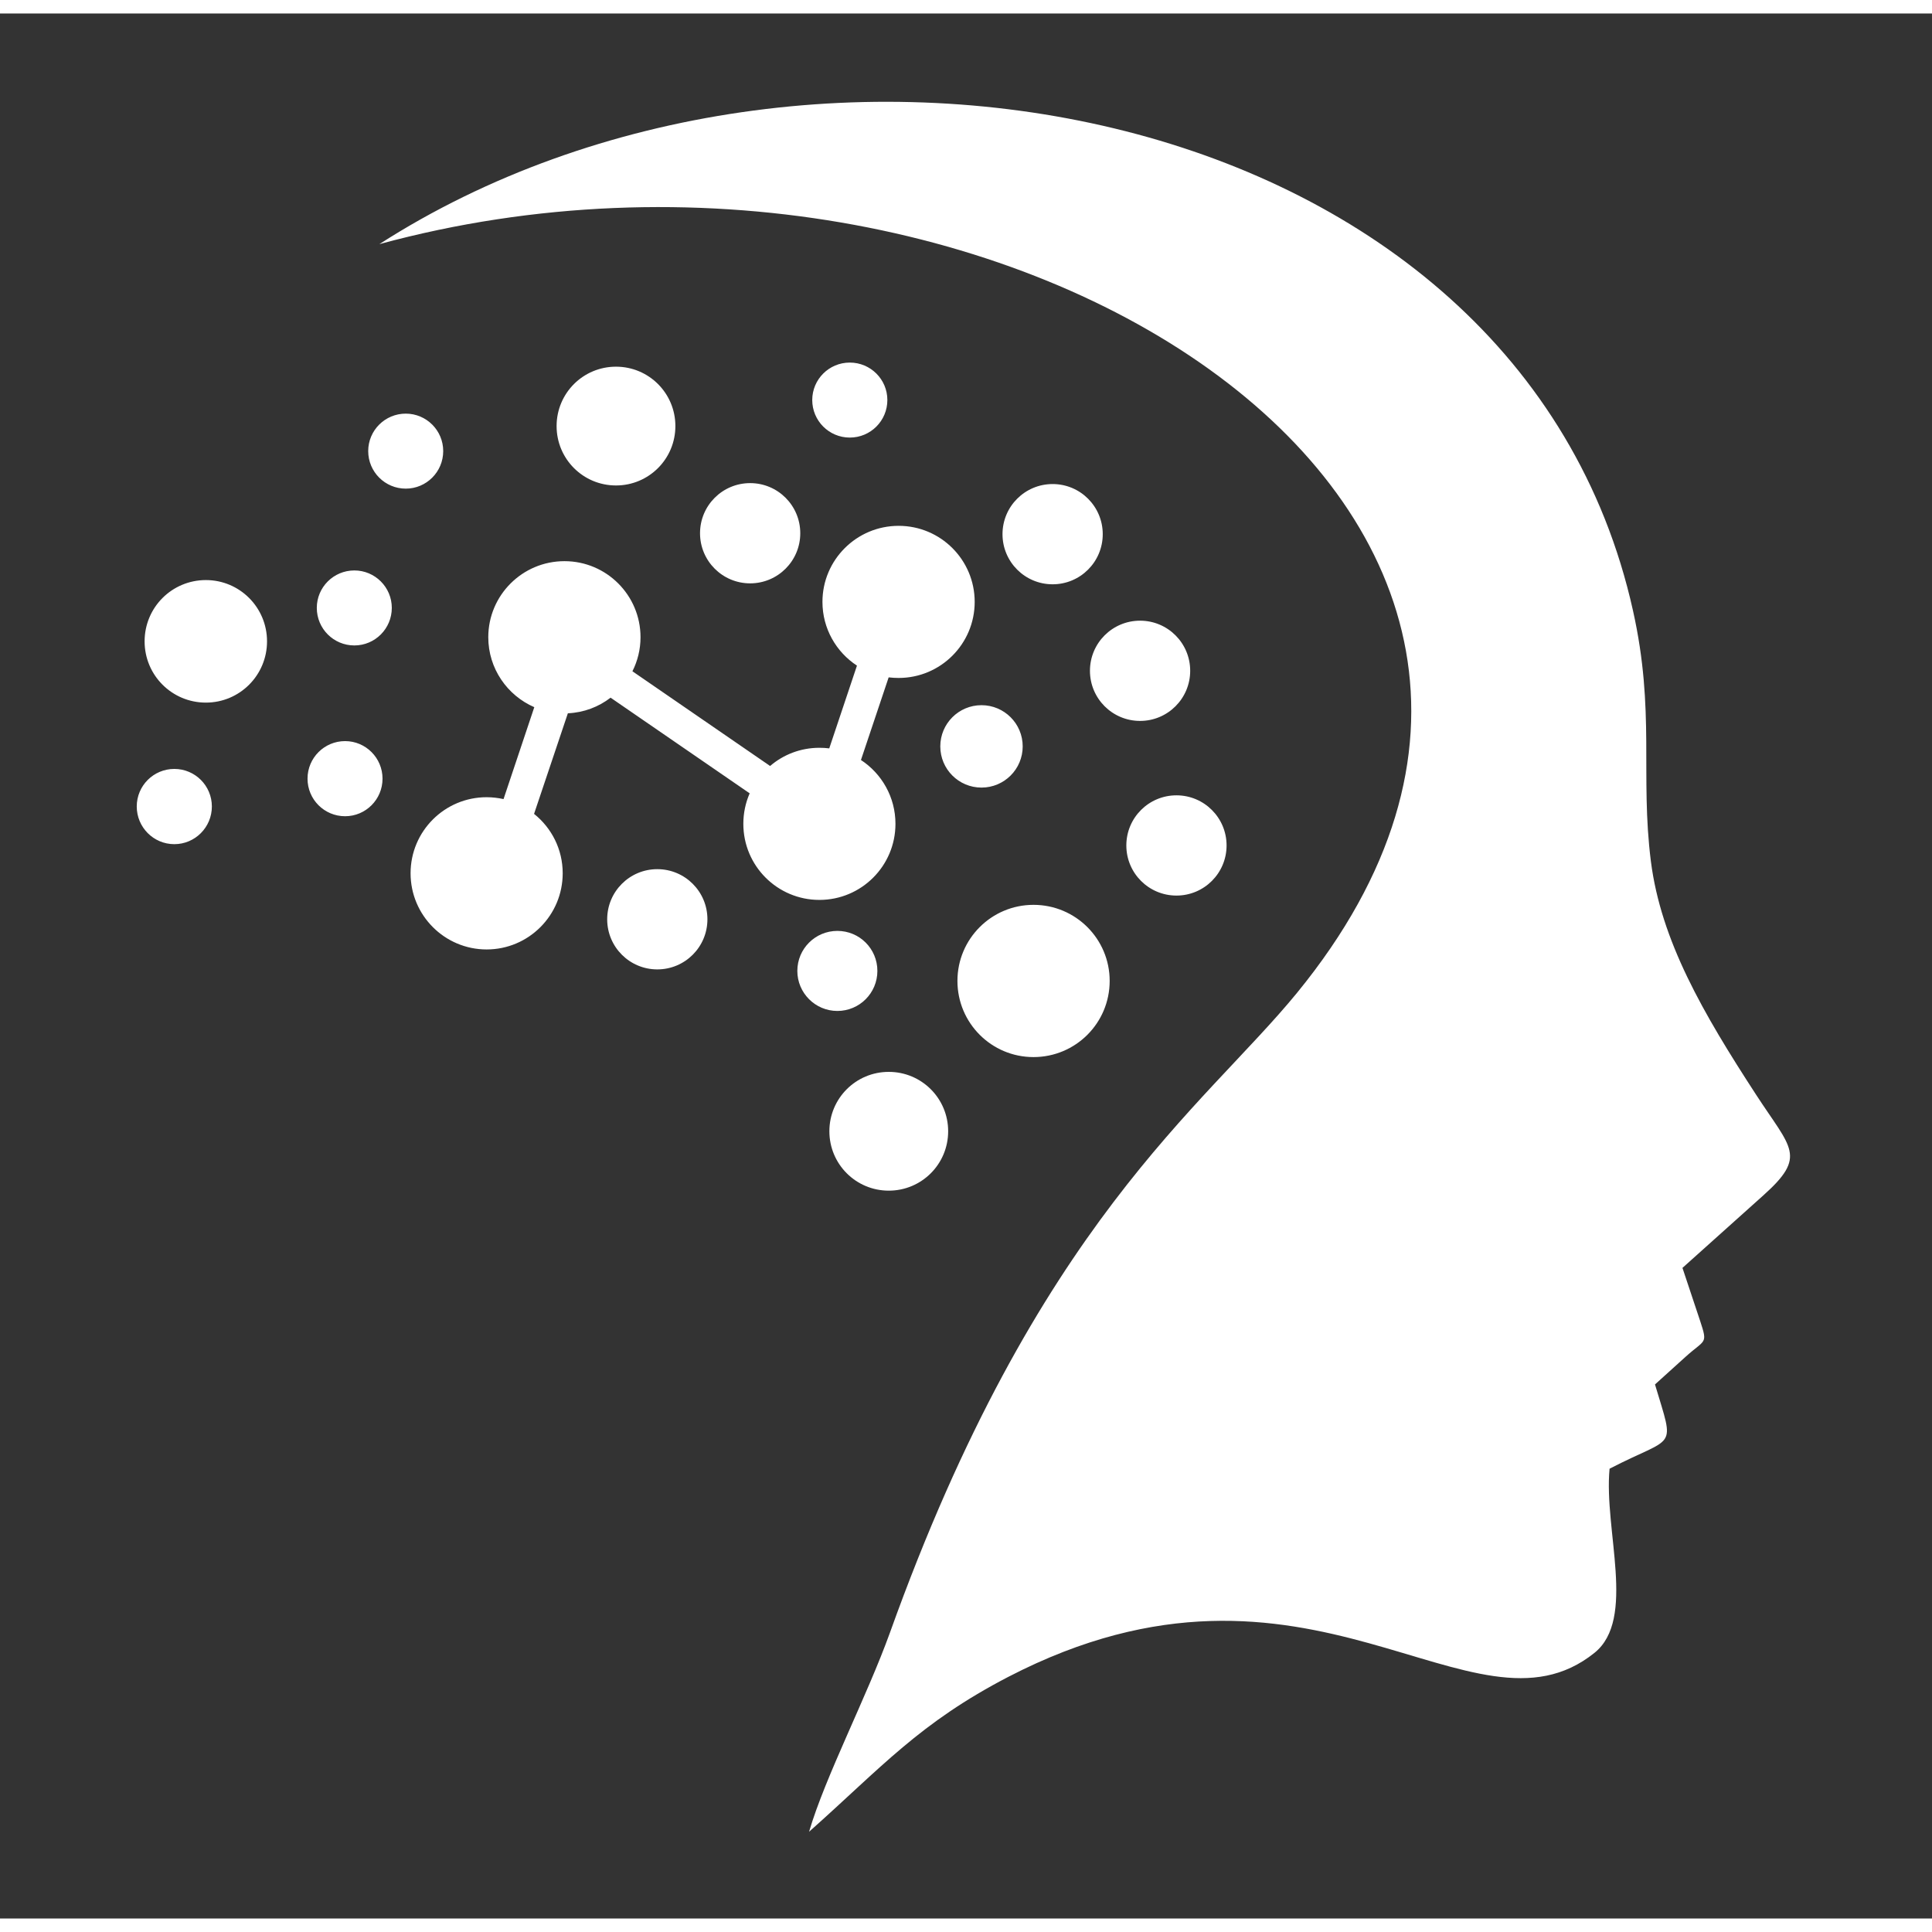
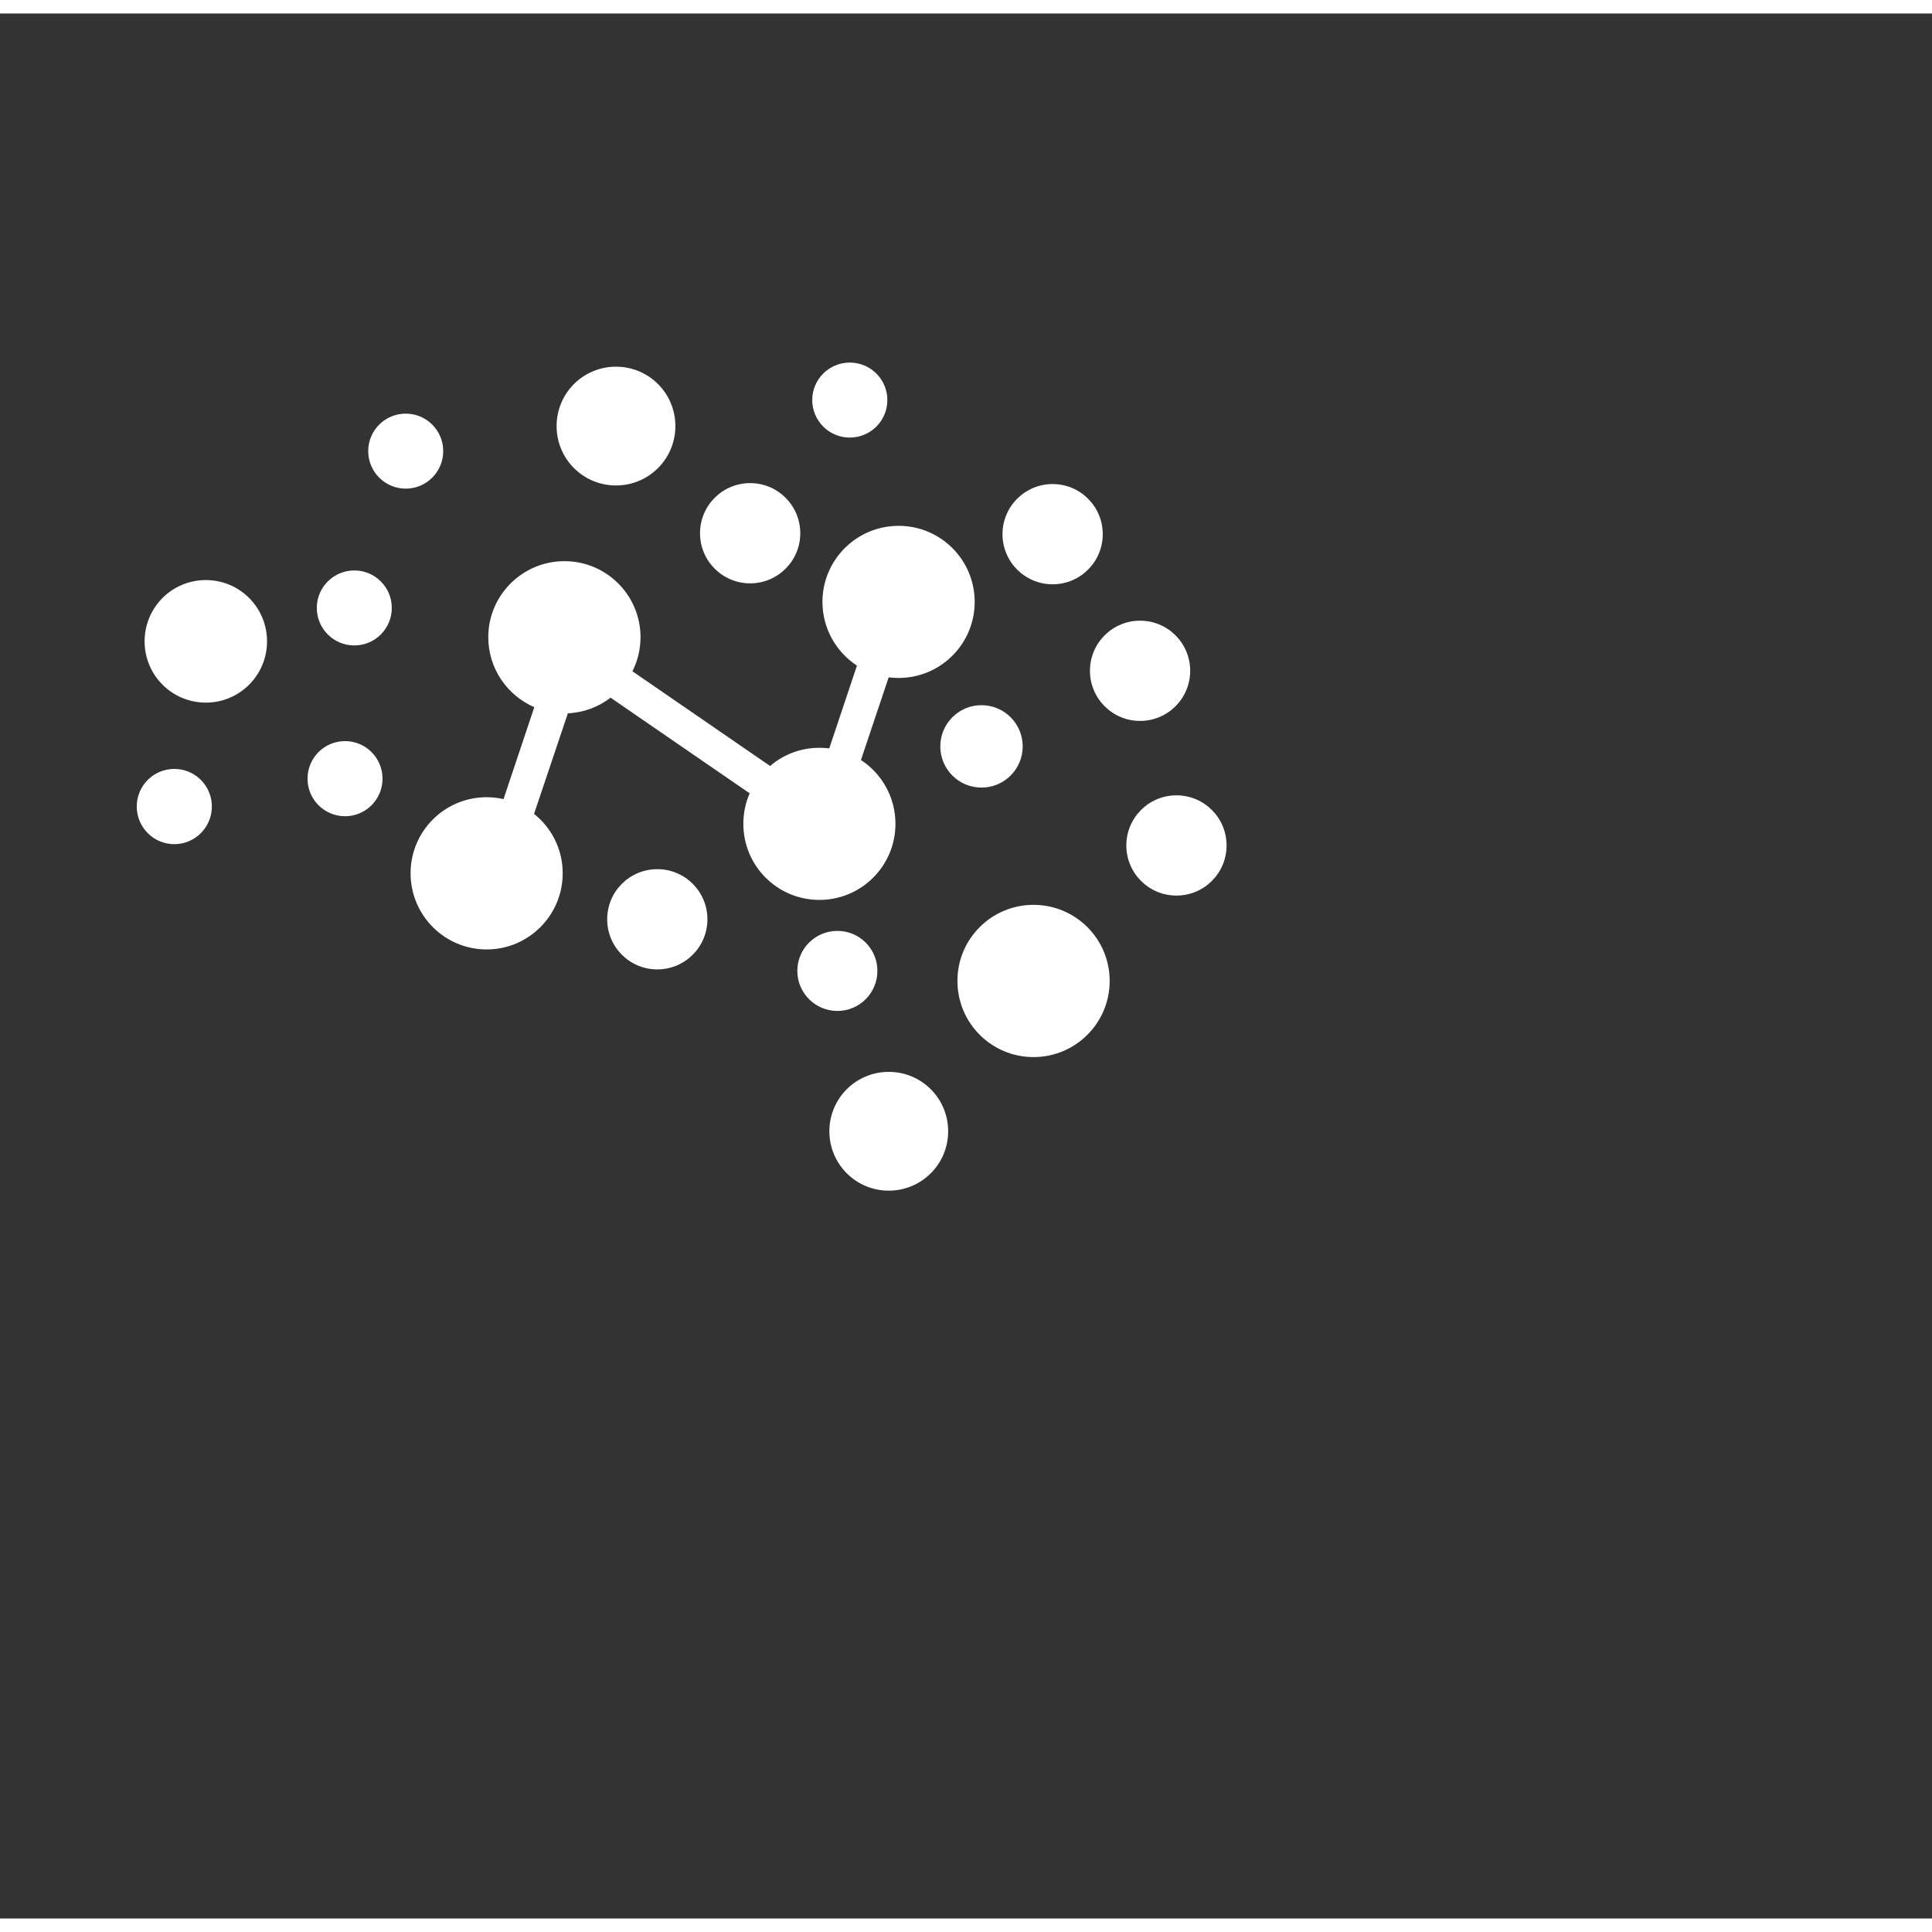
<svg xmlns="http://www.w3.org/2000/svg" version="1.2" viewBox="0 0 1646 1623" width="64" height="64">
  <rect x="0" y="0" width="1646" height="1623" fill="#333333" stroke="none" />
  <style>
		.s0 { fill:  none; stroke: none } 
		.nsLogo { fill: #ffffff } 
	</style>
  <g id="Layer 1">
-     <path id="&lt;Path&gt;" class="s0" d="m-1691.2-1260.8h4872.7v4881.8h-4872.7z" />
    <g id="&lt;Group&gt;">
      <path id="&lt;Compound Path&gt;" fill-rule="evenodd" class="nsLogo" d="m175.4 587.1c-28.9 0-52.2-23.3-52.2-52.2 0-28.9 23.3-52.2 52.2-52.2 28.8 0 52.1 23.3 52.1 52.2 0 28.9-23.3 52.2-52.1 52.2zm721.4-100.8c-23.6 0-42.7-19.1-42.7-42.7 0-23.6 19.1-42.7 42.7-42.7 23.6 0 42.7 19.1 42.7 42.7 0 23.6-19.1 42.7-42.7 42.7zm-413 109.9l-28.8 85.7c14.9 11.9 24.4 30.1 24.4 50.6 0 35.8-29 64.9-64.8 64.9-35.8 0-64.8-29.1-64.8-64.9 0-35.8 29-64.8 64.8-64.8 4.9 0 9.7 0.6 14.4 1.6l26.2-78.3c-23-10-39.2-32.9-39.2-59.6 0-35.8 29.1-64.8 64.9-64.8 35.8 0 64.8 29 64.8 64.8 0 10.4-2.5 20.3-6.9 29l117.3 80.7c11.3-9.7 26-15.5 42-15.5q4.3 0 8.4 0.5l23.6-70.5c-17.7-11.6-29.4-31.6-29.4-54.3 0-35.8 29.1-64.8 64.9-64.8 35.8 0 64.8 29 64.8 64.8 0 35.8-29 64.8-64.8 64.8q-4.3 0-8.5-0.5l-23.6 70.4c17.7 11.6 29.4 31.6 29.4 54.4 0 35.8-29 64.8-64.8 64.8-35.8 0-64.8-29-64.8-64.8 0-9.2 1.9-18 5.4-26l-118.5-81.5c-10.1 7.8-22.7 12.7-36.4 13.3zm352.4 63.3c-19.4 0-35.1-15.7-35.1-35.1 0-19.4 15.7-35.1 35.1-35.1 19.4 0 35.1 15.7 35.1 35.1 0 19.4-15.7 35.1-35.1 35.1zm-534.3-121.1c-17.7 0-32-14.3-32-32 0-17.6 14.3-31.9 32-31.9 17.6 0 31.9 14.3 31.9 31.9 0 17.7-14.3 32-31.9 32zm422.1-177.1c-17.7 0-32-14.3-32-32 0-17.6 14.3-31.9 32-31.9 17.7 0 32 14.3 32 31.9 0 17.7-14.3 32-32 32zm-10.6 488.5c-18.8 0-34.1-15.3-34.1-34.1 0-18.9 15.3-34.1 34.1-34.1 18.9 0 34.1 15.2 34.1 34.1 0 18.8-15.2 34.1-34.1 34.1zm288.9-98.3c-23.6 0-42.7-19.1-42.7-42.7 0-23.6 19.1-42.7 42.7-42.7 23.6 0 42.7 19.1 42.7 42.7 0 23.6-19.1 42.7-42.7 42.7zm-245.1 251.4c-28 0-50.6-22.6-50.6-50.6 0-28 22.6-50.6 50.6-50.6 28 0 50.6 22.6 50.6 50.6 0 28-22.6 50.6-50.6 50.6zm214.1-400.2c-23.6 0-42.7-19.1-42.7-42.7 0-23.6 19.1-42.7 42.7-42.7 23.6 0 42.7 19.1 42.7 42.7 0 23.6-19.1 42.7-42.7 42.7zm-332.2-117.2c-23.6 0-42.7-19.1-42.7-42.7 0-23.6 19.1-42.7 42.7-42.7 23.6 0 42.7 19.1 42.7 42.7 0 23.6-19.1 42.7-42.7 42.7zm241.4 403.6c-35.8 0-64.8-29-64.8-64.9 0-35.8 29-64.8 64.8-64.8 35.9 0 64.9 29 64.9 64.8 0 35.9-29 64.9-64.9 64.9zm-586.5-205.2c-17.7 0-32-14.3-32-32 0-17.7 14.3-32 32-32 17.6 0 31.9 14.3 31.9 32 0 17.7-14.3 32-31.9 32zm51.7-279.1c-17.7 0-32-14.3-32-32 0-17.6 14.3-31.9 32-31.9 17.6 0 31.9 14.3 31.9 31.9 0 17.7-14.3 32-31.9 32zm179.1-2.7c-28 0-50.6-22.6-50.6-50.6 0-28 22.6-50.6 50.6-50.6 28 0 50.6 22.6 50.6 50.6 0 28-22.6 50.6-50.6 50.6zm35.2 412.3c-23.6 0-42.7-19.1-42.7-42.7 0-23.6 19.1-42.7 42.7-42.7 23.6 0 42.7 19.1 42.7 42.7 0 23.6-19.1 42.7-42.7 42.7zm-411.5-106.7c-17.7 0-32-14.4-32-32.1 0-17.7 14.3-32 32-32 17.7 0 32 14.3 32 32 0 17.7-14.3 32.1-32 32.1z" />
-       <path id="&lt;Path&gt;" class="nsLogo" d="m1406.5 722.3c8.6 67.6 44.3 129.2 89.6 198.8 30 46.2 43.8 52.2 6 86q-34.4 30.8-68.7 61.6l15.1 45.3c6.6 20.1 4.3 15.3-12.4 30.4l-26.1 23.6c17.2 57.5 17.6 42.6-38.7 71.8-5 52.3 23 128.1-12.9 156.9-104.1 83.6-242.3-112.5-499.1 20.3-76 39.4-108 77-170 132.1 13.8-47.1 49.4-115.4 69-169.9 124.9-348.3 267.1-447.5 346.7-544.8 332.3-406.3-250.1-782.5-781.8-637.9 368.8-236.8 970.9-123.7 1068 312 19.2 85.7 6 140.3 15.3 213.8z" />
-       <path id="&lt;Compound Path&gt;" fill-rule="evenodd" class="nsLogo" d="m-66.3 1762.9h53.5v284.5h-33.2l-149.4-191.9v191.9h-53.6v-284.5h43.4l139.3 176.4zm377.6 284.6h-212.7c0-94.6 0-189.7 0-284.6h212.7v52h-159.6v65.7h153.9v50h-153.9v64.1h159.6zm353.6-283.8v162.8c0 84.1-51.5 127.1-123 127.1-68.2 0-126.2-41.4-126.2-127.1v-162.8h53.2v162.8c0 51.2 29.2 78.4 73.4 78.4 44.3 0 69.4-29.7 69.4-78.4v-162.8zm367.5 283.8h-63.7l-82.8-95h-51.6v95h-53.6v-284.6c45.1 0 90.1 0.4 135.2 0 67 0.4 102.3 45.1 102.3 94.4 0 39.2-17.9 78.6-71.9 89.5l86.1 97zm-198.1-234.6v91.3h81.6c34.1 0 48.7-22.8 48.7-45.6 0-22.9-15-45.7-48.7-45.7zm562.3 94.2c-0.8 73.5-45.9 146.9-145.7 146.9-99.9 0-146.2-71.8-146.2-146.5 0-74.7 47.9-149.8 146.2-149.8 97.8 0 146.5 75.1 145.7 149.4zm-239.1 1.2c1.2 46.7 26.4 96.6 93.4 96.6 66.9 0 92.1-50.3 92.9-97 0.8-47.9-26-101.5-92.9-101.5-67 0-94.6 54-93.4 101.9zm528.2-145.3h53.6v284.5h-33.3l-149.4-191.8v191.8h-53.6v-284.5h43.5l139.2 176.4z" />
      <path id="&lt;Compound Path&gt;" fill-rule="evenodd" class="nsLogo" d="m-196.8 2162.6v98.5h61.3v20.8h-83.7v-119.3zm276.4 60.4c-0.3 30.8-19.2 61.6-61.1 61.6-41.9 0-61.3-30.1-61.3-61.4 0-31.4 20.1-62.8 61.3-62.8 41 0 61.4 31.4 61.1 62.6zm-100.2 0.5c0.5 19.6 11 40.5 39.1 40.5 28.1 0 38.6-21.1 39-40.7 0.3-20.1-10.9-42.5-39-42.5-28.1 0-39.6 22.6-39.1 42.7zm308.2 58.4h-26.7l-34.7-39.9h-21.6v39.9h-22.5v-119.3c18.9 0 37.8 0.1 56.7 0 28.1 0.1 42.9 18.9 42.9 39.5 0 16.5-7.5 33-30.2 37.6l36.1 40.6zm-83-98.3v38.3h34.2c14.3 0 20.4-9.6 20.4-19.2 0-9.6-6.3-19.1-20.4-19.1zm266.9 98.3h-89.2c0-39.6 0-79.5 0-119.3h89.2v21.8h-66.9v27.6h64.5v20.9h-64.5v26.9h66.9zm207-86.3l-38.8 51.7h-4.4l-38-51.9v86.5h-22.4v-118.9h25.8l37.3 51.1 37.3-51.1h25.7v118.9h-22.5zm163.9-33h22.3v119.3h-22.3zm185.4 84.3h-33.7v35h-22.4v-119.3c18.7 0 37.4-0.2 56.1 0 58.2 0 58.4 84.3 0 84.3zm-33.7-20.6h33.7c28.8 0 28.6-42.2 0-42.2h-33.7zm252-34.8c-4.1-6.8-15.3-13.2-28.3-13.2-16.7 0-24.7 7-24.7 15.8 0 10.4 12.3 13.3 26.6 15 24.8 3 48 9.5 48 37.9 0 26.6-23.5 38-50 38-24.4 0-43.1-7.5-52-29.3l18.8-9.7c5.2 13.1 19 18.9 33.5 18.9 14.1 0 27.4-4.9 27.4-17.9 0-11.2-11.8-15.8-27.6-17.5-24.3-2.9-46.8-9.4-46.8-36.1 0-24.5 24.2-34.5 46.1-34.7 18.6 0 37.8 5.3 46.8 23.7zm229.3-28.6v68.2c0 35.2-21.6 53.3-51.5 53.3-28.6 0-53-17.4-53-53.3v-68.2h22.3v68.2c0 21.4 12.3 32.8 30.8 32.8 18.6 0 29.1-12.4 29.1-32.8v-68.2zm211.6 32.6l-38.8 51.7h-4.4l-37.9-51.9v86.5h-22.5v-118.9h25.9l37.2 51.1 37.3-51.1h25.7v118.9h-22.5z" />
    </g>
  </g>
</svg>